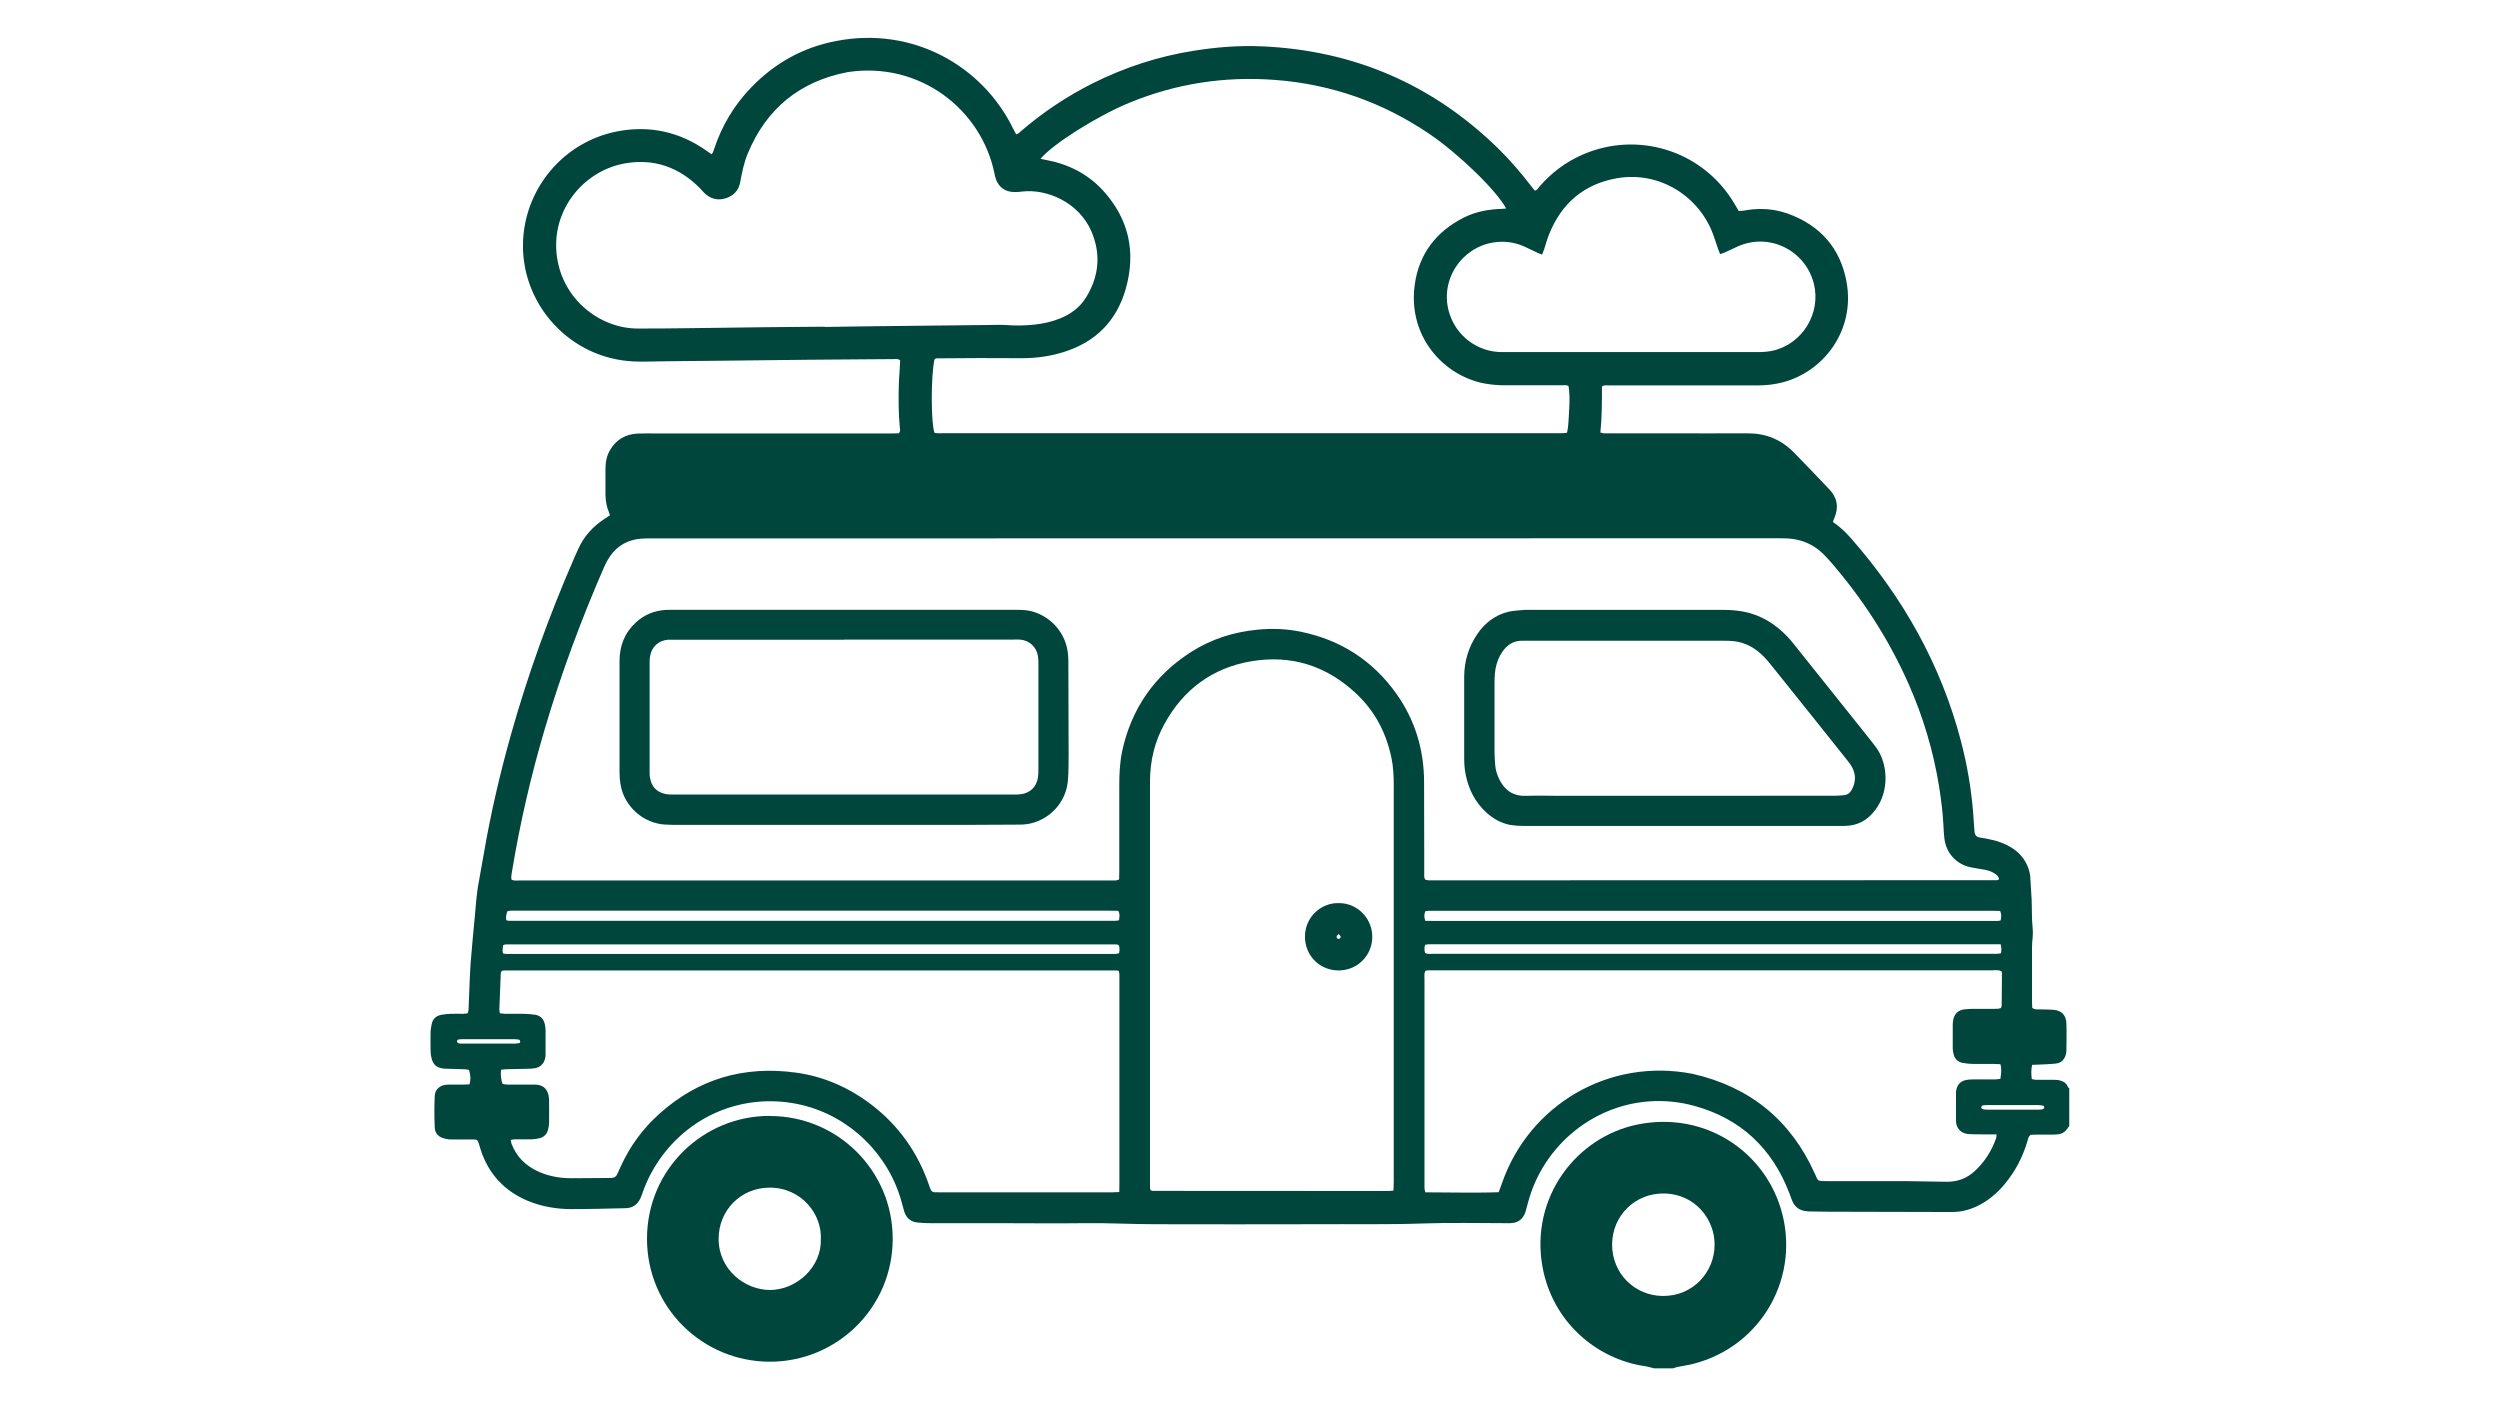
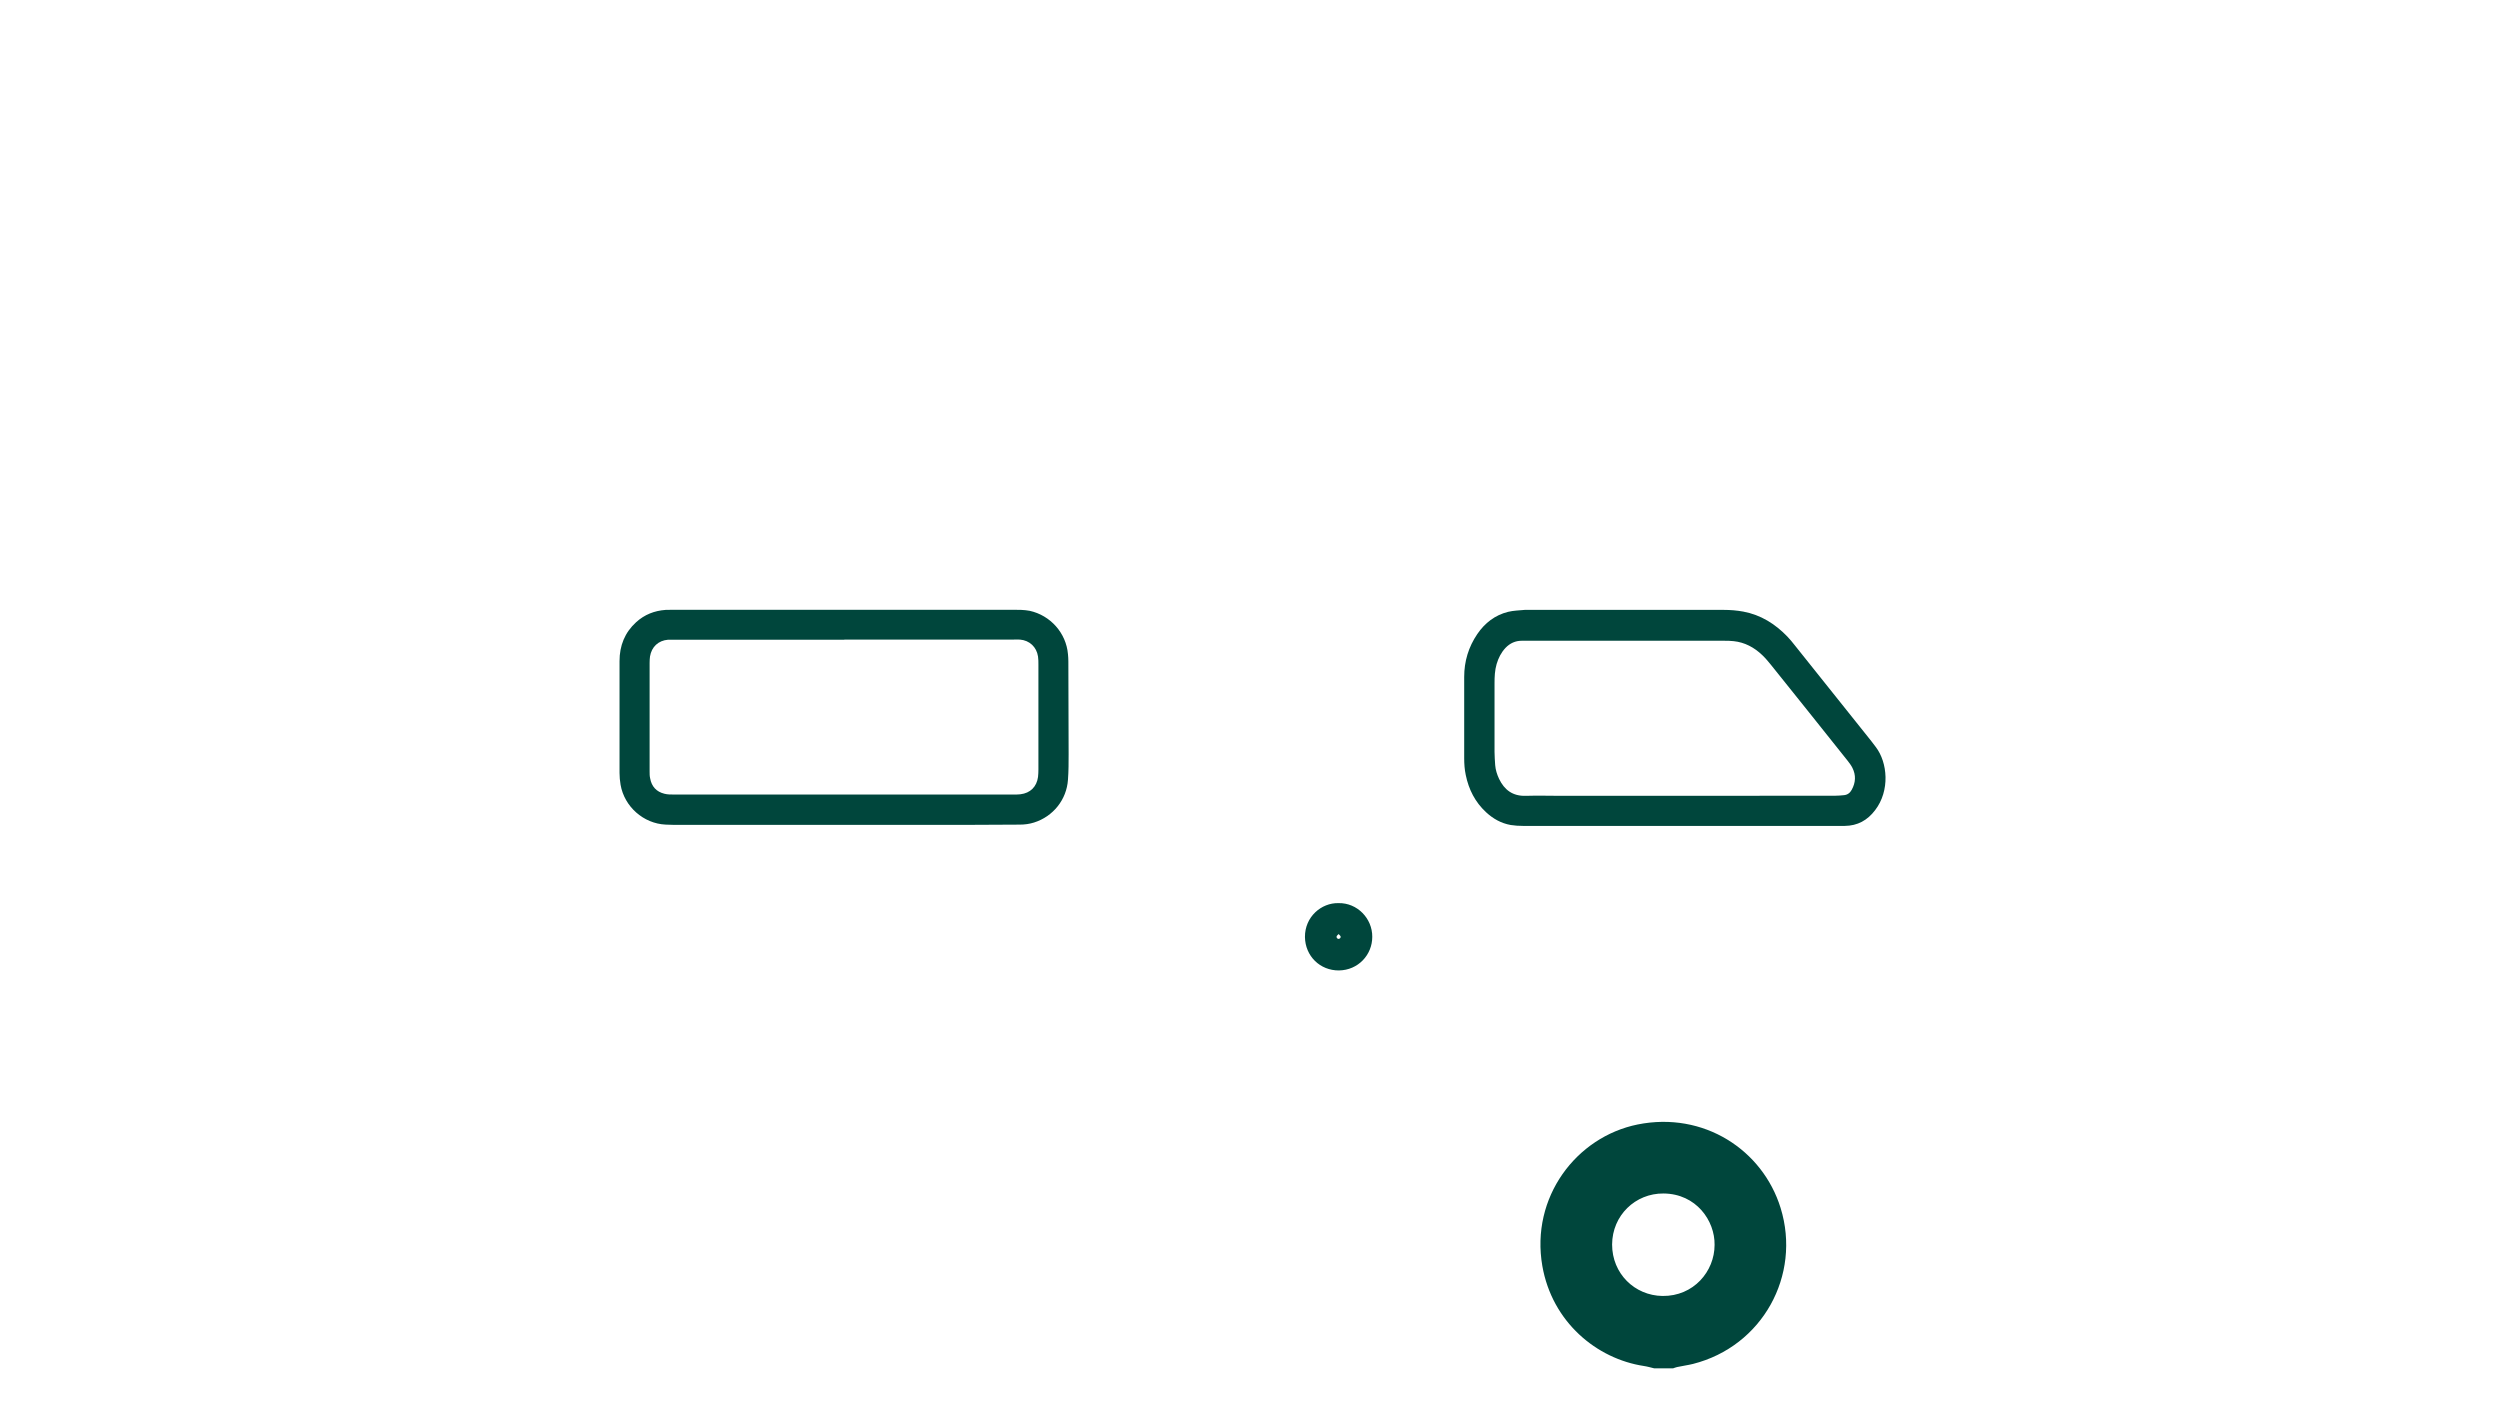
<svg xmlns="http://www.w3.org/2000/svg" id="Layer_1" data-name="Layer 1" version="1.1" viewBox="0 0 1920 1080">
  <defs>
    <style>
      .cls-1 {
        fill: #00463c;
        stroke-width: 0px;
      }
    </style>
  </defs>
-   <path class="cls-1" d="M1589.2,864.7c-3.8,5.7-5.4,6.5-12.6,6.7-4.2,0-8.3,0-12.5,0-1.6,0-3.2,0-4.4.1-2,1.3-2.1,3.2-2.6,4.8-3.6,12.3-9.4,23.4-17.6,33.2-5.8,7-12.6,12.7-20.8,16.7-5.8,2.8-12,4.5-18.5,4.6-4,0-8,0-12,0-28,0-56-.1-84-.2-4.6,0-9.3-.1-13.9-.2-1,0-1.9,0-2.9-.2-5.5-.5-9.2-3.3-11.2-8.5-.7-1.8-1.3-3.6-2-5.4-13.2-34.5-37.5-57.3-73-67-46-12.6-92.6,7.9-116.3,47.3-5.2,8.7-9.1,18-11.6,27.8-.6,2.2-1.1,4.4-1.8,6.5-1.9,5.5-5.6,8.3-11.5,8.5-1.4,0-2.9,0-4.3,0-20.6,0-41.3-.5-61.9.2-28,1-56,.4-84,.6-40.8.2-81.6,0-122.4,0-17.8,0-35.5-1-53.2-.8-23.4.3-46.7,0-70.1,0-16.5,0-33,0-49.4,0-3.4,0-6.7-.1-10.1-.5-5.1-.5-8.5-3.4-10.1-8.3-.7-2.3-1.3-4.6-1.9-6.9-9.9-37-39.8-66.3-76.9-75.1-41.9-9.8-84.4,6.2-109.4,42.2-5.3,7.7-9.5,15.9-12.6,24.7-.6,1.7-1.1,3.3-1.9,4.9-2.3,4.8-6,7.4-11.3,7.5-13.8.3-27.5.7-41.3.7-11.8,0-23.3-1.9-34.2-6.5-17.8-7.6-29.8-20.6-35.8-39-.4-1.2-.7-2.5-1.1-3.7-1.3-4.2-1.4-4.3-5.6-4.3-4.3,0-8.6,0-13,0-1.3,0-2.6,0-3.8,0-1.4-.1-2.9-.3-4.3-.7-4.4-1-7.3-3.9-7.5-8.3-.4-8.1-.4-16.3,0-24.5.3-5.3,4.3-8.4,9.8-8.6,3.8-.1,7.7,0,11.5,0,1.7,0,3.5-.1,5.3-.2,1.3-3.9.8-7.4-.3-11.1-1.1-.2-2.1-.4-3.2-.5-4.6-.2-9.3-.3-13.9-.4-1,0-1.9,0-2.9-.2-4.8-.6-7.5-2.9-8.7-7.6-.5-1.8-.8-3.8-.8-5.7-.1-4.8-.1-9.6,0-14.4,0-2.1.4-4.1.8-6.2.8-4.3,3.6-6.7,7.8-7.4,2.3-.4,4.8-.6,7.1-.7,3.2-.1,6.4,0,9.6,0,1.1,0,2.2-.3,3.2-.4.9-2.4.7-4.6.8-6.8.5-10.4.7-20.8,1.4-31.2.9-12.3,2.2-24.5,3.3-36.8.4-4.5.8-8.9,1.2-13.4.3-2.7.6-5.4,1-8.1,1.5-8.8,3.1-17.6,4.7-26.4,5.3-30.9,12.4-61.4,20.9-91.6,13-46.1,29.2-91,48.3-134.9,1.1-2.5,2.2-5,3.3-7.4,4.4-9.8,11.3-17.3,20.2-23.1,1.3-.9,2.6-1.7,4.1-2.7-.3-.9-.4-1.6-.7-2.3-1.9-4.3-2.6-8.9-2.7-13.6,0-6.6,0-13.1,0-19.7,0-5.2.9-10.2,3.6-14.7,4.7-7.9,11.8-12,20.9-12.5,4.6-.2,9.3-.1,13.9-.1,60.3,0,120.6,0,181,0,2.1,0,4.1,0,5.8-.1,1.5-1.4,1.1-2.7.9-4-1.1-11.2-1.1-22.4-.8-33.6.1-4,.5-8,.7-12,.1-2.2.2-4.4.3-6.4-1.5-1.4-3-1-4.4-1-9.4,0-18.9.1-28.3.2-12.6.1-25.3.2-37.9.3-21.1.2-42.2.5-63.3.7-13.3.1-26.6.2-39.8.4-9.1,0-18.2.4-27.3.3-45-.4-79.6-33.1-87.1-72.4-9.1-47.7,22.3-95.2,71.4-104.5,24.6-4.6,47.4.5,67.9,14.9,1.3.9,2.6,1.8,4,2.8,1.2-1.2,1.4-2.6,1.9-3.9,5.9-17.9,15.3-33.7,28.4-47.3,18.2-18.9,40.1-31.1,65.9-35.9,58.3-11.1,111.7,18.9,135.4,67.4.7,1.4,1.4,2.8,2.3,4.4,1.8-.4,2.8-1.7,4-2.7,16.7-14.3,34.9-26.5,54.6-36.4,24.6-12.3,50.5-20.8,77.7-25.1,17.4-2.8,35-4.2,52.6-3.4,70.3,3.1,130.7,29.1,181.1,78.2,9.3,9.1,17.7,18.9,25.6,29.2.9,1.1,1.8,2.2,2.7,3.4,2-.3,2.6-2,3.6-3.1,9.3-10.7,20.3-19,33.3-24.6,41.8-18.2,91.6-3.6,116.2,37.3,1.1,1.9,2.2,3.9,3.5,6,1.2,0,2.5,0,3.7-.2,11.6-2.2,23-1.7,34.1,2.3,24.9,9,40.4,26.5,45.1,52.7,6.6,36.8-17.5,69.1-50.1,77.1-6.1,1.5-12.3,2.1-18.5,2.1-37.8,0-75.5,0-113.3,0-1.9,0-3.8-.3-5.5.4-.3.5-.5.8-.5,1.1,0,11.5,0,23-1.2,34.7,1.2.3,2,.6,2.9.6,1.3.1,2.6,0,3.8,0,14.4,0,28.8,0,43.2,0,21.1,0,42.2.1,63.4,0,13.9,0,25.6,4.8,35.3,14.7,9.1,9.4,18.3,18.8,27.3,28.4,6,6.3,7.3,13.6,3.9,21.7-.3.7-.6,1.5-.9,2.2,0,.1,0,.3-.2,1.2.4.3,1.2.8,2,1.4,4.3,3.2,8.1,6.8,11.6,10.8,40.1,45.7,69.3,97.2,84.7,156.3,4.7,18,7.8,36.2,9.3,54.8.3,3.8.6,7.7.8,11.5,0,1.1.2,2.2.3,3.3.3,2.3,1.4,3.7,3.9,4.1,3.2.4,6.3,1.1,9.4,1.8,5.4,1.2,10.4,3.1,15.1,6,7.1,4.5,11.8,10.7,13.8,18.9.2.9.4,1.9.5,2.8.4,6.1.8,12.1,1.1,18.2.3,7.3,0,14.7.8,22.1.2,2.2.2,4.5,0,6.7-.7,5.7-.5,11.5-.5,17.3,0,11,0,22.1,0,33.1,0,1.4.2,2.8.2,4,1.9,1.4,3.7,1.1,5.4,1.1,3.5.1,7,0,10.5.3,6.5.5,10,3.9,10.3,10.4.3,7,0,14.1,0,21.1,0,.9-.2,1.9-.4,2.8-1.1,3.9-3.5,6.6-7.6,7-4.3.5-8.6.6-12.9.8-1.7,0-3.5.1-5.4.2-.9,3.7-.7,7.2-.3,10.9,1.1.2,2.1.6,3.2.6,4.3,0,8.6,0,13,0,1.4,0,2.9,0,4.3.2,3.2.7,6.1,2,7.3,5.4.1.4.6.6,1,.9v28.8ZM1535.2,675.3c-.1-2.2-1.7-3.4-3.2-4.4-2.4-1.6-5.2-2.5-8-3-3.6-.7-7.3-1.1-10.9-1.9-10.8-2.4-18.5-11-19.8-22-.4-3.2-.6-6.4-.7-9.6-.5-10.2-1.8-20.4-3.4-30.5-4.4-27.1-12.2-53.3-23.3-78.4-15.3-34.7-35.7-66.1-60.5-94.6-1.8-2.1-3.7-4-5.6-5.9-5.4-5.2-11.9-8.7-19.2-10.4-4.5-1.1-9.2-1.2-13.8-1.2-25.8,0-51.5,0-77.3,0-263.5,0-527,0-790.5.1-2.2,0-4.5,0-6.7.2-10,.8-18,5.2-23.8,13.5-1.6,2.3-3,4.9-4.2,7.5-17.8,40.8-33.3,82.4-45.9,125.1-10.7,36.2-19.2,73-25.3,110.2-.3,1.8-.7,3.7-.2,5.7,2.4.9,4.6.5,6.8.5,150.9,0,301.7,0,452.6,0,1.4,0,2.9,0,4.3,0,.9,0,1.8-.5,2.9-.8,0-2.1.1-4,.1-5.9,0-22.1,0-44.2,0-66.2,0-8.8.4-17.6,2.2-26.3,7.1-32.7,24.7-58.2,53-76.3,15.5-9.9,32.5-15.3,50.9-17.1,11.3-1.1,22.4-.7,33.4,1.6,30.6,6.3,55.2,22.1,73.4,47.7,14.3,20.2,21.1,42.9,21.2,67.5,0,16.8,0,33.6.1,50.4,0,6.9,0,13.8,0,20.6,0,1.4-.3,2.9,1,4.3.8.1,1.7.4,2.6.4,145.4,0,290.8,0,436.3-.1.4,0,.8-.3,1.4-.6ZM799.3,122c1.5.3,2.4.5,3.3.7,17.4,3.1,32.6,10.6,44.5,23.6,20,21.9,25.5,47.5,17.4,75.8-7.1,24.6-23.2,40.7-47.7,48.3-10.3,3.2-20.9,4.7-31.7,4.7-11,0-22.1-.1-33.1-.1-10.2,0-20.5.1-30.7.2-1.2,0-2.6-.3-3.6.8-2.8,12.2-2.8,49,0,56.4,2.1.5,4.4.3,6.6.3,157.4,0,314.8,0,472.3,0,1.1,0,2.2,0,3.4,0,1.1,0,2.2-.2,3.5-.4,1.2-5.1,1.1-10.3,1.5-15.3.7-10.2.4-16.6-.4-20.6-1.6-.9-3.4-.5-5.1-.5-14.7,0-29.4,0-44.2,0-5.1,0-10.2-.5-15.3-1.4-31.3-6-58.9-36-53.5-75.7,3.2-23.7,16.4-40.9,37.7-51.7,9.2-4.6,19-6.4,29.2-6.7,1,0,2.1-.2,3.3-.3-7.3-13.8-36.8-42.3-59-57.3-35.7-24.2-75.1-38.1-118.1-41.4-38.9-3-76.5,2.7-112.7,17.7-24.4,10.1-58.4,31.5-67.8,42.9ZM1070.2,914.3c0-2.7.2-4.9.2-7.1,0-57.6,0-115.2,0-172.8,0-43.7,0-87.4,0-131,0-7.2-.3-14.4-1.8-21.5-4-19-12.5-35.5-26.7-48.9-22.9-21.7-50.2-30.4-81.2-25.1-29.5,5.1-51.6,21.4-66.2,47.7-7.7,13.8-11.3,28.8-11.3,44.6,0,102.7,0,205.4,0,308.2,0,1.3,0,2.6,0,3.8,0,.6.3,1.2.4,1.8.6.2,1,.6,1.4.6,60.3,0,120.6.1,181,.1,1.1,0,2.2-.2,3.9-.3ZM859.6,915.6c0-2.7.1-4.7.1-6.8,0-52.2,0-104.3,0-156.5,0-1.3,0-2.6,0-3.8,0-.9-.3-1.8-.4-2.7-.7-.2-1.1-.5-1.6-.5-156.6,0-313.2,0-469.9,0-.8,0-1.6.2-2.4.3-.3.7-.8,1.2-.8,1.8-.4,9.3-.8,18.5-1.1,27.8,0,.9.2,1.8.4,3,1.4.1,2.6.3,3.9.4,4.6,0,9.3,0,13.9,0,3,0,6.1.3,9.1.7,3.6.5,6.2,2.6,7.3,6.1.5,1.6.8,3.4.9,5.2,0,6.2,0,12.5,0,18.7,0,1.1,0,2.2-.3,3.3-.9,4.5-4,7.3-8.5,7.9-1.4.2-2.9.2-4.3.3-5.9.1-11.8.2-17.7.4-1.1,0-2.1.3-3.4.4-.5,3.8.1,7.1.9,10.5,1.7,1,3.5.8,5.3.9,5.6,0,11.2,0,16.8,0,1.3,0,2.6,0,3.8,0,5.3.3,8.5,3,9.7,8.3.3,1.4.4,2.8.4,4.3,0,5.4.1,10.9,0,16.3,0,2.1-.4,4.2-.9,6.1-.9,3.1-3.1,5.3-6.2,6.1-2,.5-4.1.8-6.1.9-4.5.1-9,0-13.4,0-.9,0-1.8.3-2.9.5.3,1.2.4,2.2.7,3,3.8,10,10.8,16.8,20.4,21.2,8.1,3.7,16.8,5.2,25.7,5.2,9.6,0,19.2-.1,28.8-.2.5,0,1,0,1.4,0,2.3,0,4-.9,4.9-3.1.9-2.1,1.9-4.1,2.8-6.1,7-15.3,16.8-28.7,29.3-39.9,30-27.1,65.3-37.3,105.2-31.8,21.7,3,41.1,11.7,58.4,25,20.8,16.1,35.3,36.8,43.8,61.7,1.9,5.6,2.3,5.2,7,5.2,44.6,0,89.3,0,133.9,0,1.6,0,3.1-.1,5.4-.2ZM633.4,251.1c16.1-.2,29.1-.5,42-.6,27.8-.3,55.7-.6,83.5-.9,4.5,0,9-.3,13.4,0,7.4.6,14.7.5,22-.3,6.9-.7,13.6-2.2,20-4.8,8.2-3.4,15.1-8.4,19.8-16.1,10-16.2,11.6-33.4,4-50.9-9.6-22.1-34-32.6-53.1-30.4-1.6.2-3.2.4-4.8.4-8.3.3-14-4-16-12.1-.2-.6-.3-1.2-.4-1.9-9.9-49.3-57.3-86.6-112.9-78.1-36.6,7.1-62.1,27.8-76.5,62.2-3,7.1-4.5,14.6-5.9,22.2-1.1,6.3-5,10.6-11.2,12.5-6.2,1.9-11.7.4-16.3-4-1.2-1.1-2.1-2.4-3.2-3.5-16.2-16.5-35.8-23.4-58.5-19.2-32.2,6-58.1,37.9-51,75,5.9,31,33.6,51.9,61.8,51.7,11.4,0,22.7,0,34.1-.2,21.1-.2,42.2-.5,63.3-.8,16.3-.2,32.6-.3,45.8-.4ZM1536.8,745.8c-2.3-1.1-4.5-.6-6.7-.6-143,0-286,0-429,0-1.4,0-2.9,0-4.3,0-.8,0-1.5.3-2.2.5-1,2.2-.6,4.3-.6,6.3,0,52.3,0,104.6,0,156.9,0,1.3,0,2.6,0,3.8,0,.9.4,1.8.7,3,9.4,0,18.7.2,27.9.2,9.4,0,18.8.1,28.4-.3.9-2.6,1.8-5,2.7-7.4,20.7-59.2,81.5-96.1,146.2-83.5,44,10,75.4,35.5,93.9,76.7,2.6,5.8,1.9,5.7,8.8,5.7,17.6,0,35.2,0,52.8,0,2.7,0,5.4,0,8.2,0,10.6.2,21.1.4,31.7.5,8.2,0,15.3-2.6,21.4-8.3,7.5-7,12.9-15.4,16.3-25.1.3-.8.2-1.7.4-3-3.5,0-6.7,0-9.9,0-3.7,0-7.4,0-11-.2-2.8-.1-5.4-.9-7.4-2.9-2-2-2.9-4.5-2.9-7.4,0-7,0-14.1,0-21.1,0-1,0-1.9.3-2.9.9-3.5,2.9-6.1,6.5-7,1.8-.5,3.8-.7,5.7-.7,5.9,0,11.8,0,17.8,0,1.2,0,2.4-.3,3.8-.5.6-3.8,1.1-7.4,0-11.2-1.9,0-3.7-.2-5.4-.2-5.1,0-10.2,0-15.4,0-2.7,0-5.4-.3-8.1-.8-3.8-.7-6.2-3.1-7.1-6.9-.3-1.4-.6-2.8-.6-4.3,0-6.1,0-12.2,0-18.2,0-1.3.2-2.6.4-3.8,1-4.6,3.8-7.3,8.4-7.9,2.4-.3,4.8-.4,7.2-.4,5.3,0,10.6,0,15.8,0,1.7,0,3.5.1,5.3-.7.2-.7.5-1.5.5-2.2.1-8.2.2-16.3.2-24.5,0-.6-.3-1.2-.5-1.8ZM1184.3,195.5c-1.2-.5-2.3-.8-3.3-1.3-3.5-1.6-6.9-3.3-10.4-4.9-8.1-3.6-16.5-4.5-25.3-2.8-15.7,3-29.7,15.8-33.3,33.2-3.4,16.4,3.7,34.4,18.7,44,7.2,4.6,15.1,6.8,23.6,6.7,25,0,49.9,0,74.9,0,40.2,0,80.3,0,120.5,0,3.8,0,7.7-.2,11.4-1,23.1-5,37.7-28.8,31.9-51.7-6.4-25.2-33.9-39.3-58.3-28.5-3.5,1.6-6.9,3.3-10.4,4.8-1,.4-2,.7-3.2,1.2-.6-1.4-1.1-2.5-1.5-3.7-1.2-3.6-2.4-7.3-3.7-10.9-10.5-29.4-40.9-49.5-74.2-43.7-25.1,4.4-42.4,19.2-51.9,42.8-1.5,3.7-2.6,7.6-3.8,11.4-.5,1.3-1,2.6-1.6,4.2ZM388.8,706.8c1,.2,1.9.4,2.8.4,2.2,0,4.5,0,6.7,0,150.7,0,301.4,0,452.2,0,1.9,0,3.8,0,5.8,0,.9,0,1.8-.2,3.1-.4.3-2.5.9-4.8-.6-7.3-2.2,0-4.4-.1-6.6-.1-151.7,0-303.4,0-455,0-1.6,0-3.2,0-4.8,0-.9,0-1.8.3-2.8.5-.6,2.3-1.4,4.3-.7,6.8ZM1094.7,707.2c3.3,0,6.3.1,9.3.1,141,0,281.9,0,422.9,0,2.2,0,4.5,0,6.7,0,.9,0,1.8-.2,2.8-.3.7-2.5.9-4.8-.3-7.4-1.9,0-3.8-.1-5.7-.1-143.2,0-286.4,0-429.6,0-1.1,0-2.2,0-3.4,0-.9,0-1.8.2-2.8.4-1,2.4-.9,4.5,0,7.3ZM386.4,725.9c-.1,2.2-.8,4.2-.1,6.3,2.2.7,4.3.4,6.4.4,153.3,0,306.5,0,459.8,0,1.4,0,2.9,0,4.3,0,.9,0,1.8-.4,2.7-.6.3-2.3.6-4.3-.4-6.3-.7-.1-1.3-.4-1.9-.4-156.3,0-312.6,0-468.9,0-.4,0-.9.3-1.8.6ZM1536.5,725.2c-2.4,0-4.6,0-6.8,0-142.7,0-285.4,0-428.1,0-1.4,0-2.9,0-4.3,0-.9,0-1.8.3-2.8.4-.7,2.3-.7,4.3,0,6.3,2.2,1.1,4.5.6,6.7.6,143,0,286.1,0,429.1,0,1.3,0,2.6,0,3.8,0,.9,0,1.8-.3,2.6-.4q.8-3.3-.2-6.9ZM1545.6,848.7c-6.4,0-12.8,0-19.2,0-1.3,0-2.6,0-3.8.3-.4,0-1,.9-1,1.4,0,.5.5,1.3,1,1.4,1.1.3,2.2.4,3.3.4,13.3,0,26.5,0,39.8,0,1.1,0,2.2,0,3.3-.4.5-.1,1-.9,1-1.3,0-.5-.5-1.3-1-1.4-1.4-.3-2.8-.4-4.3-.4-6.4,0-12.8,0-19.2,0ZM375.3,798.1c-6.5,0-13.1,0-19.6,0-1.3,0-2.6,0-3.8.3-.4,0-1,.9-.9,1.4,0,.5.6,1.2,1,1.4,1.1.3,2.2.3,3.3.3,4.3,0,8.6,0,12.9,0,8.9,0,17.9,0,26.8,0,1.3,0,2.5-.2,3.8-.4.3,0,.8-.7.7-1.1,0-.6-.4-1.4-.8-1.5-1.2-.3-2.5-.4-3.8-.4-6.5,0-13.1,0-19.6,0Z" />
  <path class="cls-1" d="M1270.5,1050.9c-2.6-.6-5.2-1.4-7.9-1.8-36.4-5.5-70.6-33.8-78.1-76.9-9.1-52.7,26-99,73.2-108.6,50.7-10.2,96,19.5,109.8,64.1,16,51.8-14,106.3-67.3,119.8-4,1-8.2,1.5-12.2,2.4-1.1.2-2.1.7-3.1,1h-14.4ZM1316.8,956.1c.3-18.6-14.1-39.3-39.2-39.5-21.6-.2-39.4,16.8-39.5,39.2,0,22.3,17.3,39.2,38.7,39.5,23.9.3,40-18.9,40-39.2Z" />
-   <path class="cls-1" d="M591.4,857.1c51.7,0,94,41.7,94.2,93.9.2,53.4-43,94.8-94.3,94.8-51.6,0-94.6-41.5-94.4-94.8.2-53.3,43.5-94.2,94.5-94ZM630.4,951.8c1-19-14.6-39.7-39.3-39.7-22,0-39.2,17.3-39.2,39.3,0,24,20.5,39.3,39.4,39.3,20.4,0,39.8-17.6,39.1-39Z" />
  <path class="cls-1" d="M647.9,633.5c-41.9,0-83.8,0-125.7,0-3.7,0-7.4,0-11-.2-17-.8-31.7-13.8-34.6-30.6-.5-3-.8-6-.8-9.1,0-28.6,0-57.3,0-85.9,0-11.8,4-21.9,12.8-29.9,6.4-5.8,14-8.8,22.6-9.4,2.1-.1,4.2-.1,6.2-.1,86.8,0,173.7,0,260.5,0,4.3,0,8.6,0,12.9.8,15.9,3.5,28,17,29.4,33.3.2,1.9.3,3.8.3,5.7,0,23.7.2,47.3.2,71,0,6.6,0,13.1-.5,19.7-1,15.3-11.4,28.3-26.1,32.9-3.5,1.1-7.1,1.6-10.9,1.6-13.9,0-27.8.2-41.7.2-31.2,0-62.4,0-93.6,0ZM648.4,491.3c-43.5,0-87,0-130.5,0-1.6,0-3.2,0-4.8,0-7.5.6-12.7,5.5-13.9,12.9-.2,1.6-.3,3.2-.3,4.8,0,27.8,0,55.7,0,83.5,0,1.8,0,3.5.4,5.2,1.1,6.3,4.8,10.4,11,11.9,2.3.6,4.7.6,7.1.6,87.2,0,174.3,0,261.5,0,1.6,0,3.2,0,4.8-.2,7.6-.9,12.5-5.8,13.5-13.3.2-1.9.3-3.8.3-5.7,0-26.9,0-53.7,0-80.6,0-2.1,0-4.2-.3-6.2-1.1-7.3-6.5-12.4-13.9-13-1.7-.1-3.5,0-5.3,0-43.2,0-86.4,0-129.5,0Z" />
  <path class="cls-1" d="M1291.1,634.3c-40.5,0-80.9,0-121.4,0-3.2,0-6.4-.2-9.5-.7-7.3-1.3-13.5-4.8-18.9-9.8-8.4-7.8-13.3-17.4-15.6-28.6-.9-4.2-1.2-8.5-1.2-12.9,0-20.8,0-41.6,0-62.4,0-12,3.3-23,10.1-33,5.8-8.5,13.6-14.5,23.6-17,4.1-1,8.5-1.1,12.8-1.5,1.3-.1,2.6,0,3.8,0,49.7,0,99.5,0,149.2,0,4.9,0,9.9.4,14.8,1.3,13.5,2.5,24.6,9.5,34,19.3,2,2.1,3.8,4.3,5.6,6.6,19.6,24.5,39.1,49,58.7,73.5,1.2,1.5,2.3,3,3.5,4.6,9.1,11.9,11,33.5-.5,48.5-5.9,7.8-13.5,12-23.3,12.1-2.6,0-5.1,0-7.7,0-39.3,0-78.7,0-118,0ZM1291.3,611.2h0c39.5-.1,79-.1,118.5-.1,2.1,0,4.1-.2,6.2-.4,2.8-.2,4.8-1.7,6.1-4.1,3.1-5.6,3.4-11.3.5-17-.9-1.8-2.2-3.5-3.5-5.2-19.6-24.6-39.3-49.3-59-73.8-2.1-2.6-4.3-5.2-6.7-7.5-6.2-5.9-13.4-9.8-22-10.7-2.5-.3-5.1-.3-7.7-.3-50.7,0-101.4,0-152.1,0-1,0-1.9,0-2.9,0-4.9,0-9,1.9-12.4,5.4-3.4,3.6-5.5,7.8-6.9,12.5-1.4,4.8-1.6,9.8-1.6,14.7,0,17.6,0,35.2,0,52.8,0,3.4.3,6.7.5,10.1.3,3.7,1.4,7.2,3,10.6,4.1,8.5,10.5,13.3,20.5,13,9.1-.3,18.2,0,27.3,0,30.7,0,61.4,0,92.1,0Z" />
  <path class="cls-1" d="M1028,693.6c14.3-.3,26,11.7,25.9,25.9,0,13.8-10.8,25.6-25.6,25.8-14.5.1-25.9-11-26.1-25.7-.1-15.5,12.6-26.3,25.7-26ZM1028.1,717.3c-.7.8-1.4,1.2-1.6,1.9-.3.9.7,1.9,1.5,1.9.9,0,1.9-1,1.6-1.9-.2-.6-.9-1.1-1.6-1.9Z" />
</svg>